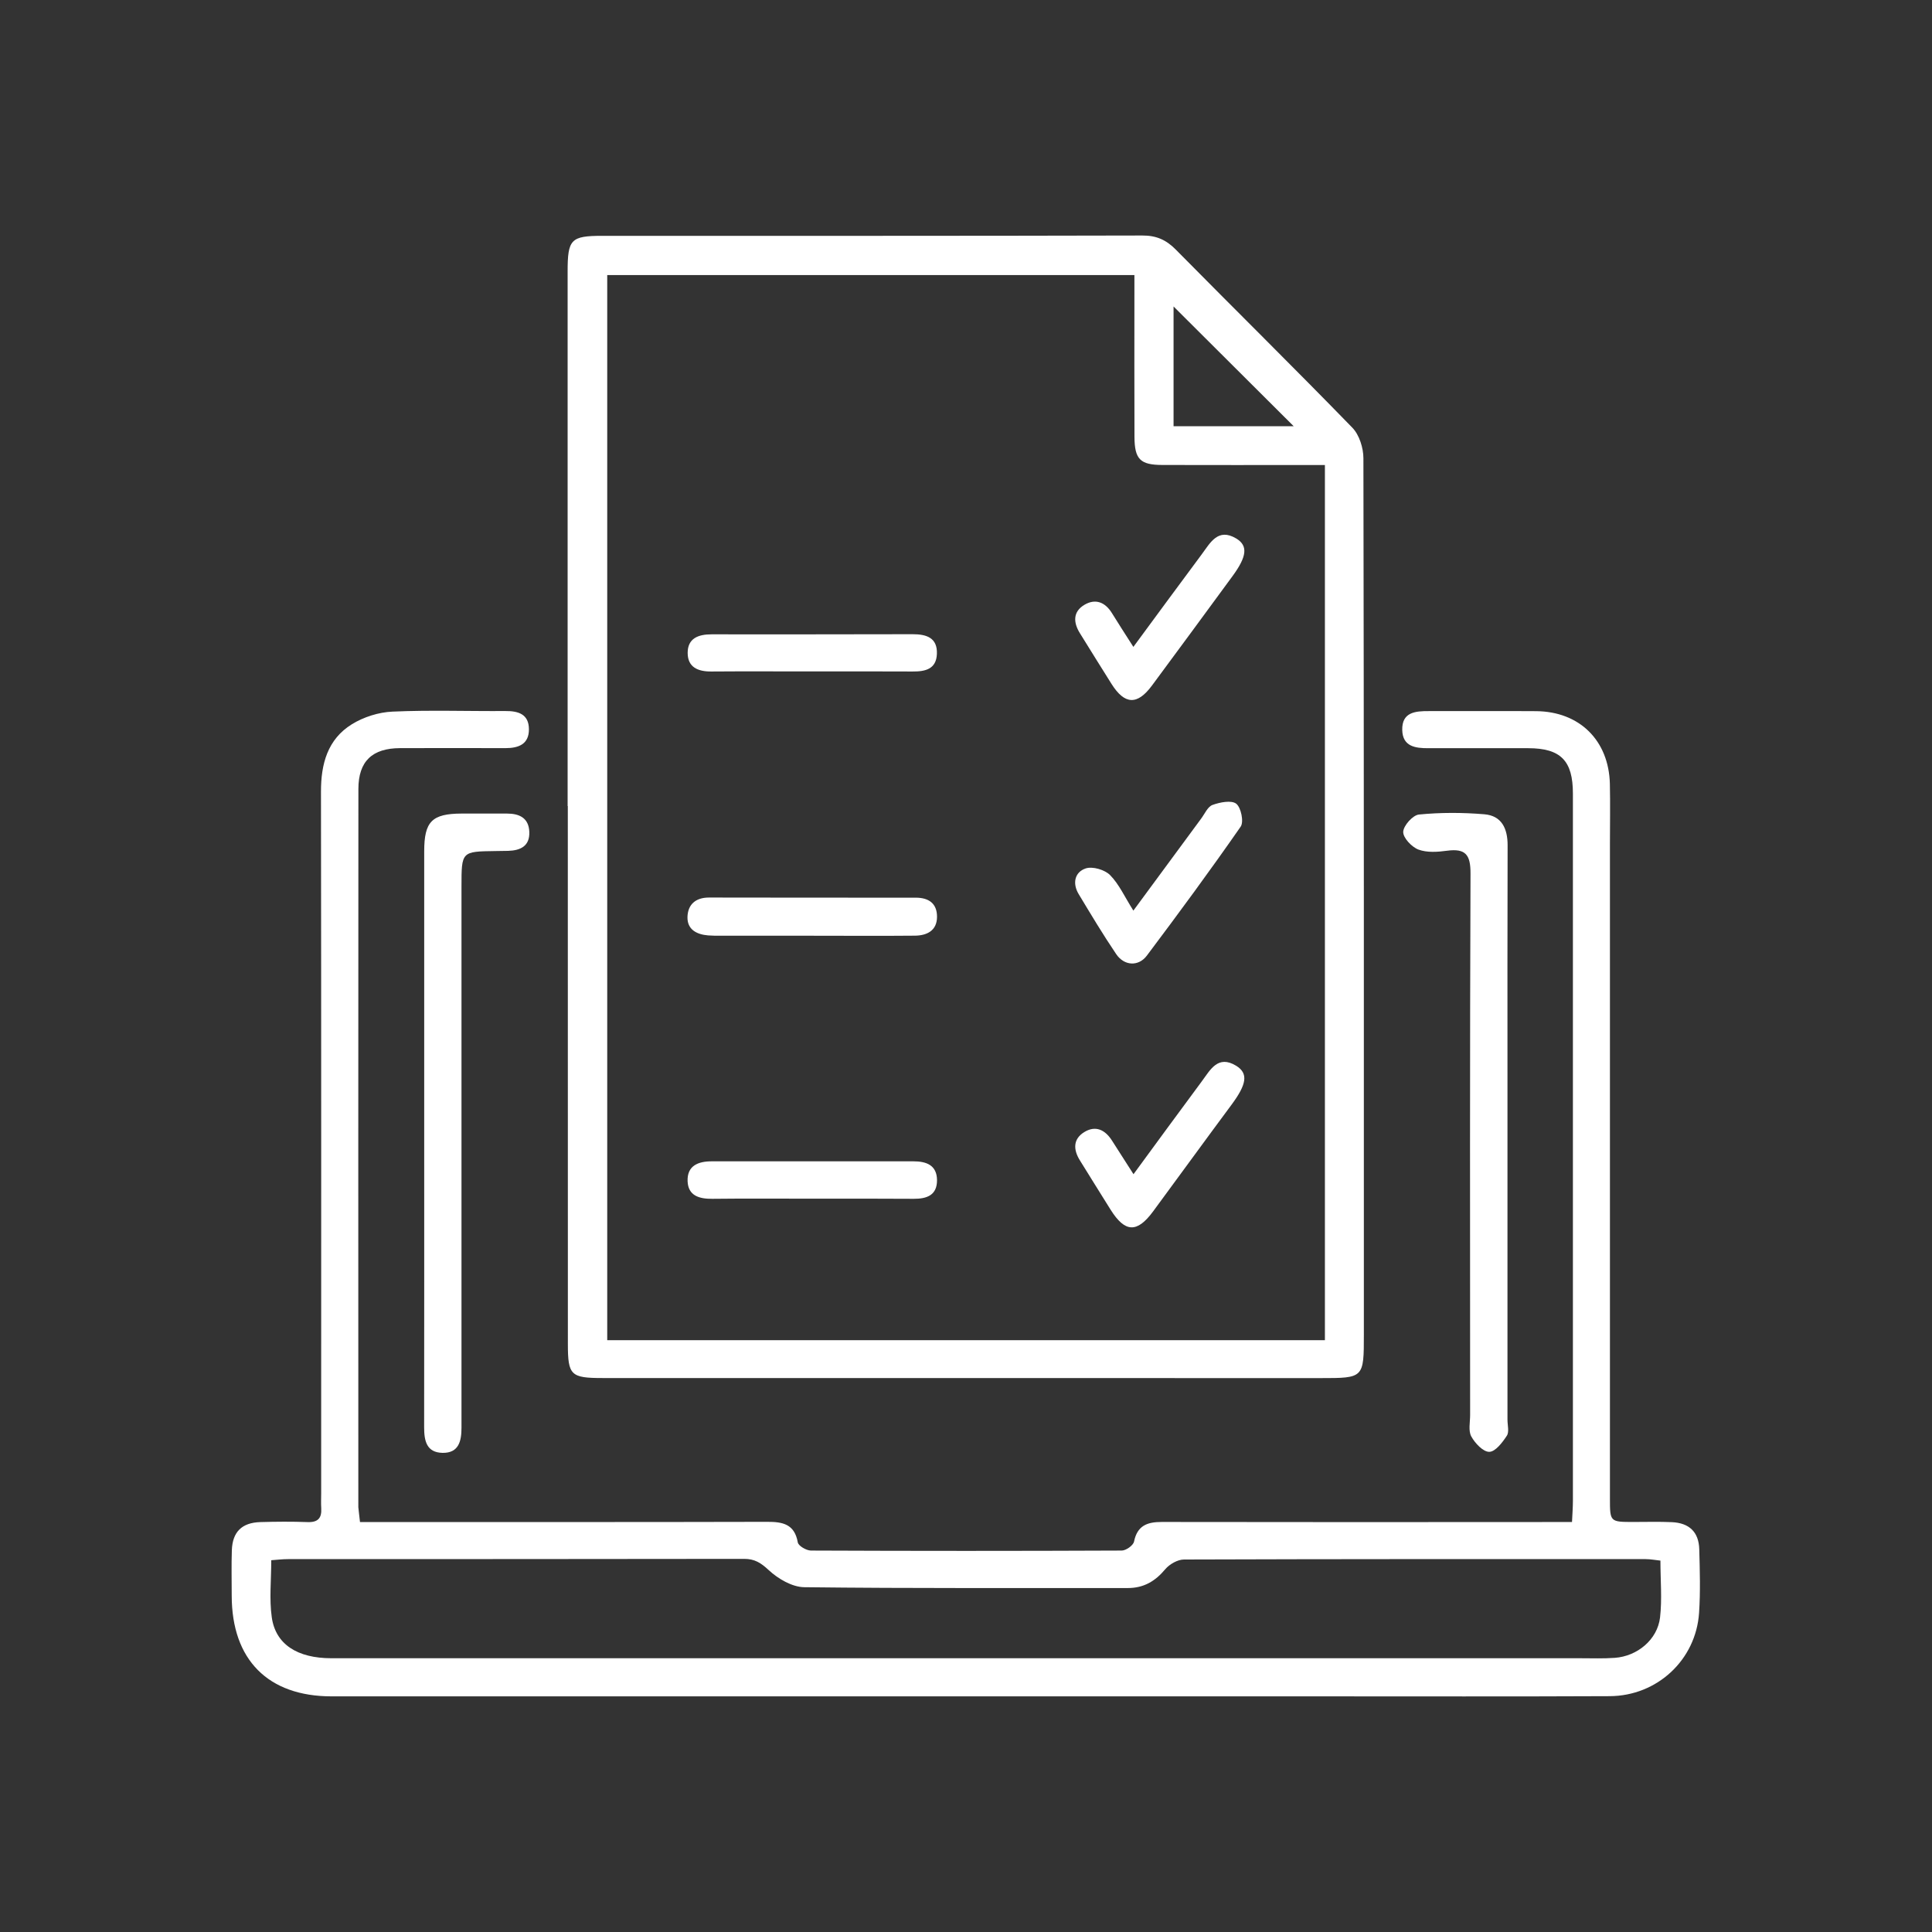
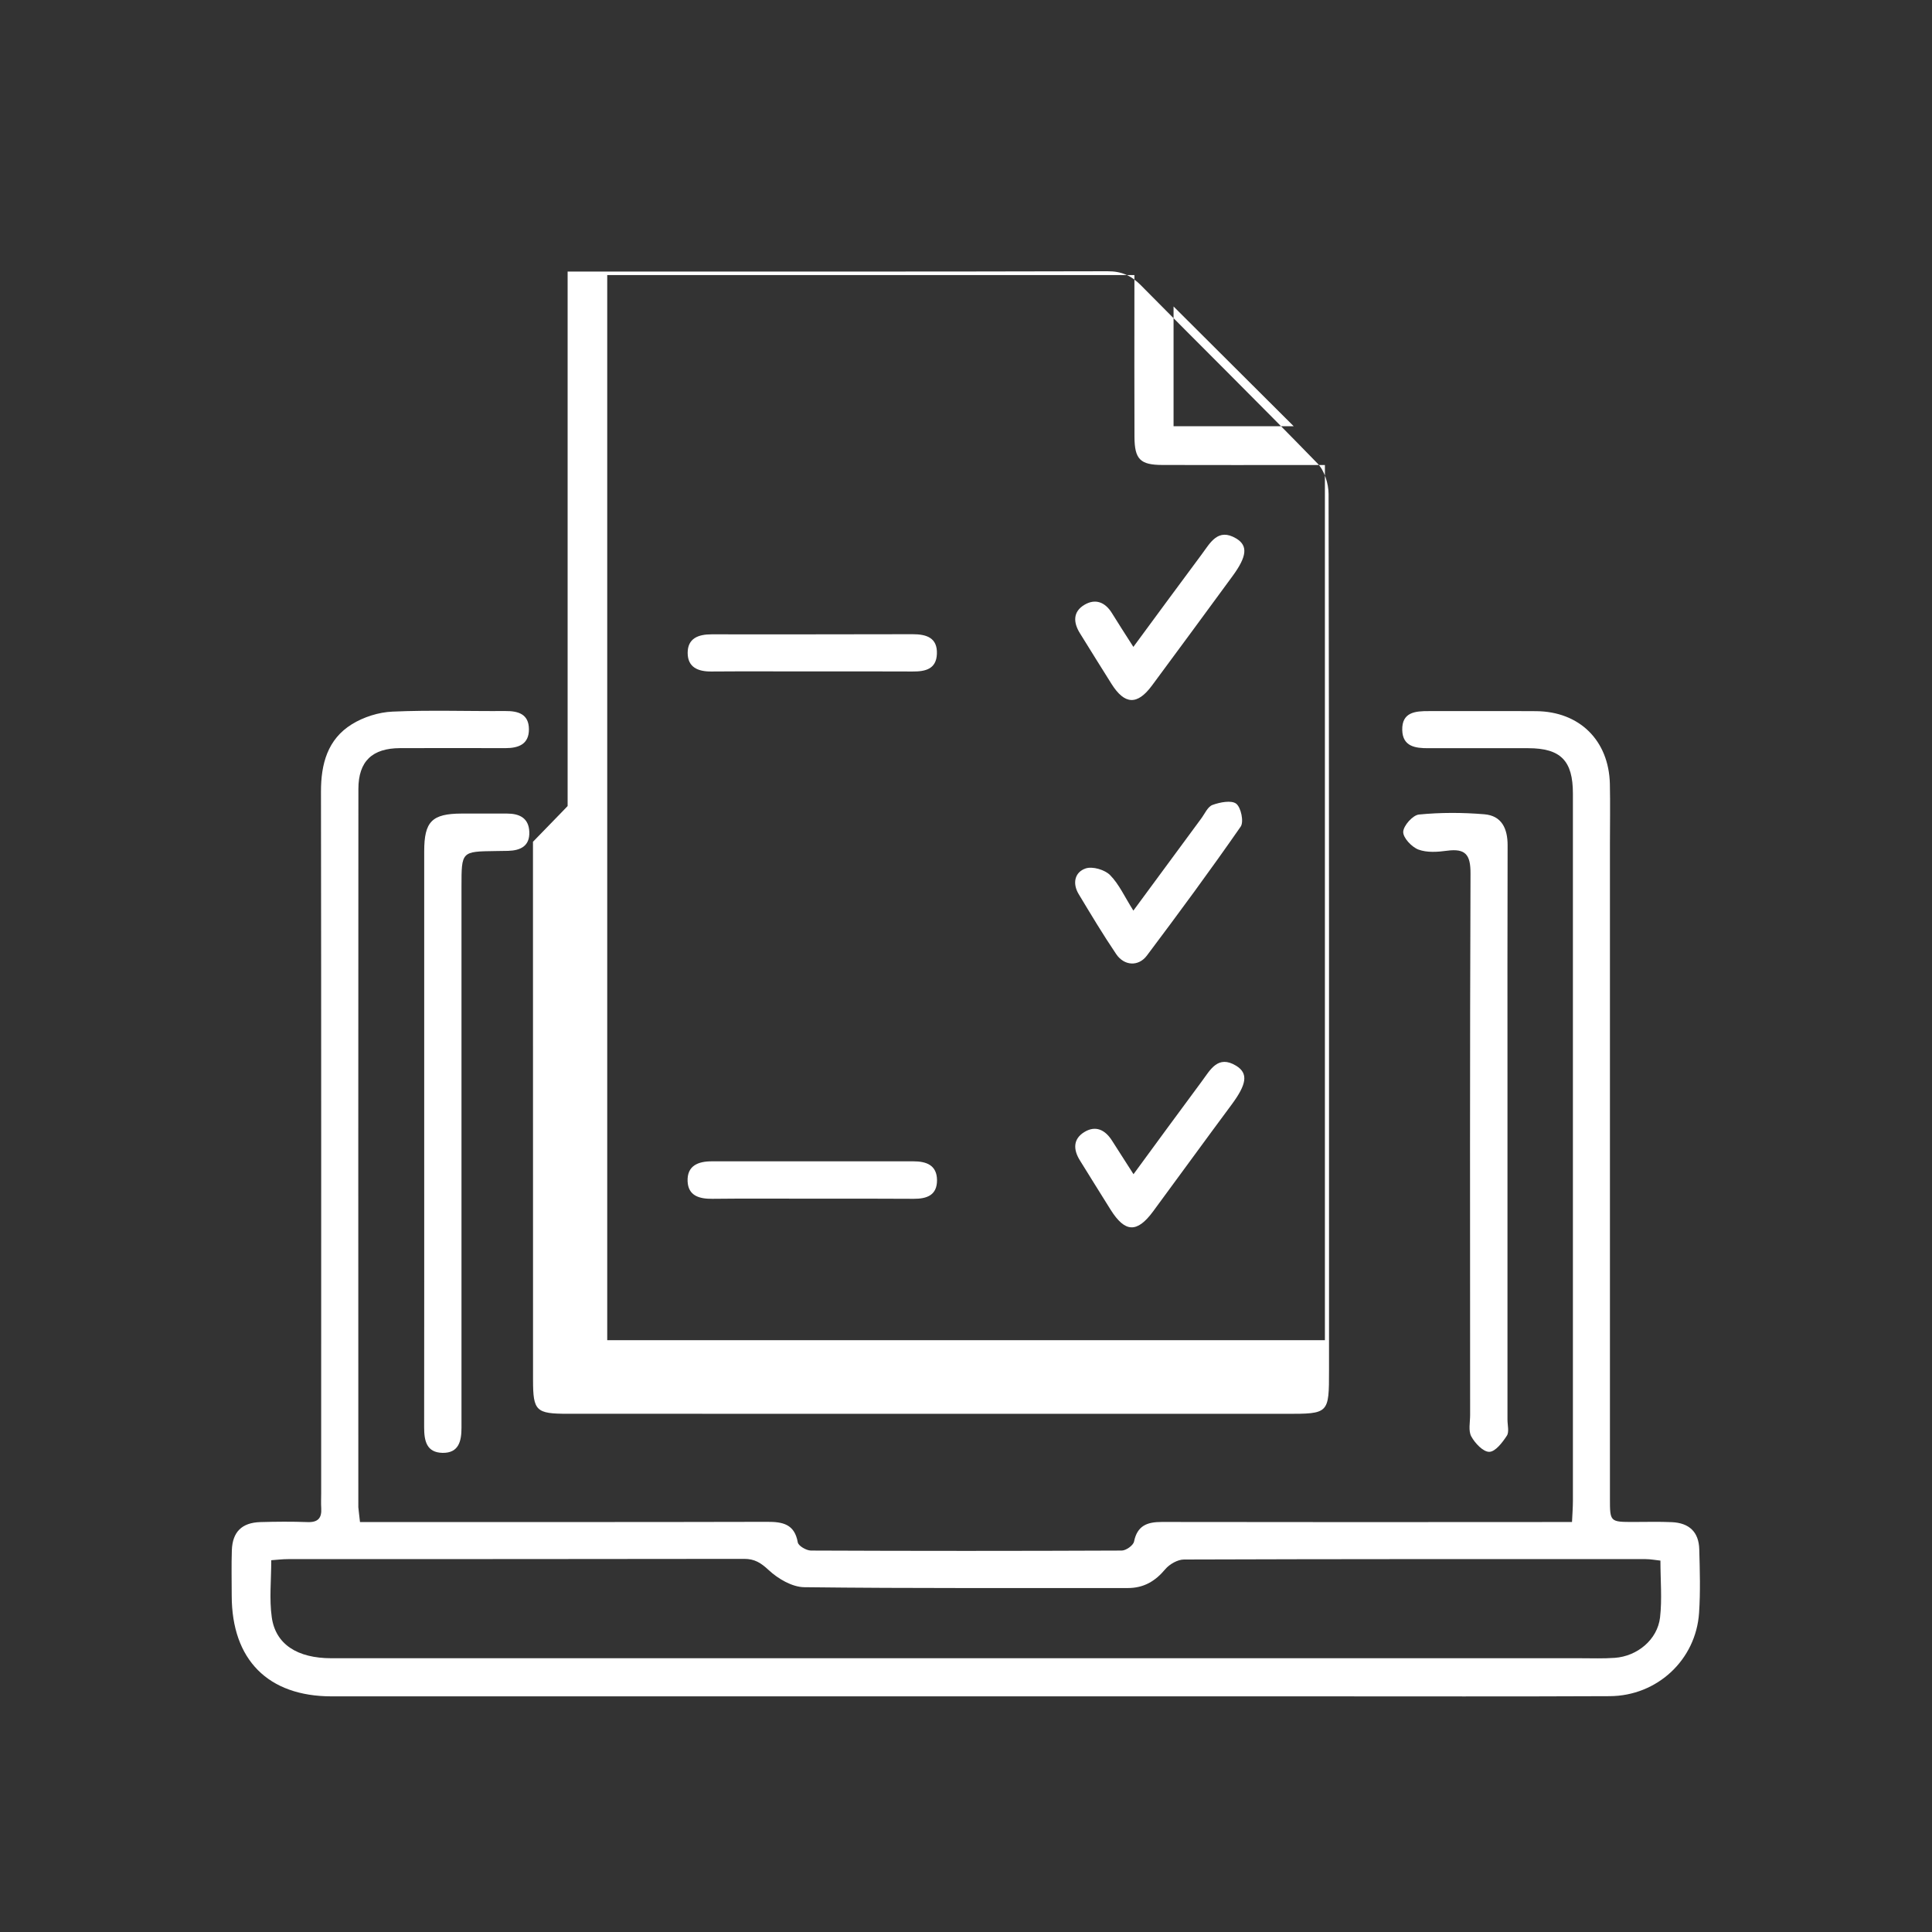
<svg xmlns="http://www.w3.org/2000/svg" id="Layer_1" x="0px" y="0px" viewBox="0 0 300 300" style="enable-background:new 0 0 300 300;" xml:space="preserve">
  <rect x="0" y="0" width="300" height="300" fill="#333333" stroke="none" />
  <style type="text/css">	.st0{fill:#FFFFFF;}</style>
  <g>
    <path class="st0" d="M55.9,236.34c1.43,0,2.54,0,3.66,0c19.85,0,39.71,0.02,59.56-0.03c2.41-0.01,4.26,0.34,4.76,3.19  c0.09,0.54,1.32,1.26,2.03,1.27c16.09,0.07,32.18,0.07,48.27,0c0.67,0,1.79-0.8,1.91-1.39c0.51-2.47,2.01-3.05,4.29-3.05  c20.04,0.04,40.08,0.02,60.12,0.01c1.11,0,2.21,0,3.6,0c0.06-1.29,0.14-2.29,0.14-3.29c0.01-36.61,0.01-73.21,0-109.82  c0-5.11-1.89-7.04-6.93-7.05c-5.18-0.01-10.35-0.01-15.53,0c-2.02,0.01-3.97-0.26-4.04-2.81c-0.07-2.79,2.02-2.96,4.13-2.95  c5.55,0.02,11.1-0.03,16.65,0.01c6.74,0.05,11.3,4.54,11.46,11.3c0.07,3.1,0.01,6.21,0.01,9.32c0,33.88,0,67.76,0,101.63  c0,3.65,0.01,3.65,3.68,3.65c1.98,0,3.95-0.06,5.93,0.03c2.71,0.12,4.19,1.54,4.26,4.21c0.09,3.29,0.19,6.6-0.03,9.88  c-0.49,7.29-6.5,12.9-13.89,12.93c-15.05,0.07-30.11,0.03-45.16,0.03c-51.09,0-102.18,0-153.28,0c-9.88,0-15.51-5.68-15.52-15.63  c0-2.35-0.06-4.71,0.02-7.06c0.1-2.85,1.56-4.28,4.41-4.37c2.44-0.07,4.89-0.09,7.34,0c1.61,0.06,2.23-0.61,2.13-2.16  c-0.05-0.75-0.01-1.51-0.01-2.26c0-36.33,0.02-72.65-0.03-108.98c-0.01-4.32,1.02-8.15,4.8-10.49c1.83-1.13,4.17-1.87,6.31-1.96  c5.82-0.26,11.66-0.05,17.5-0.09c2.04-0.02,3.67,0.48,3.68,2.83c0.01,2.31-1.59,2.93-3.63,2.93c-5.46-0.02-10.91-0.01-16.37,0  c-4.33,0.01-6.48,2.04-6.48,6.35c-0.02,37.17-0.02,74.34-0.01,111.52C55.69,234.68,55.8,235.32,55.9,236.34z M257.83,242.33  c-0.83-0.09-1.55-0.23-2.28-0.23c-23.9-0.01-47.8-0.02-71.7,0.06c-0.99,0-2.26,0.73-2.92,1.52c-1.56,1.86-3.34,2.91-5.8,2.91  c-16.75-0.02-33.5,0.07-50.24-0.13c-1.89-0.02-4.08-1.31-5.53-2.66c-1.21-1.12-2.17-1.74-3.8-1.74  c-23.62,0.04-47.23,0.03-70.85,0.04c-0.82,0-1.64,0.1-2.59,0.17c0,3.09-0.32,6.03,0.08,8.86c0.59,4.21,3.98,6.36,9.26,6.36  c64.64,0,129.28,0,193.92,0c1.79,0,3.58,0.07,5.36-0.06c3.51-0.25,6.62-2.83,7.03-6.26C258.1,248.32,257.83,245.39,257.83,242.33z" />
-     <path class="st0" d="M88.14,125.16c0-27.66,0-55.33,0-82.99c0-5.02,0.5-5.55,5.41-5.55c27.94,0,55.89,0.02,83.83-0.05  c2.17-0.01,3.7,0.67,5.19,2.18c9.12,9.24,18.37,18.35,27.42,27.66c1.08,1.11,1.72,3.14,1.72,4.75  c0.09,45.36,0.07,90.71,0.07,136.07c0,6.76-0.01,6.76-6.72,6.76c-37.16,0-74.33,0-111.49-0.01c-4.92,0-5.39-0.42-5.39-5.26  c-0.01-27.85-0.01-55.71-0.01-83.56C88.16,125.16,88.15,125.16,88.14,125.16z M205.73,208.1c0-45.39,0-90.49,0-135.89  c-1.2,0-2.21,0-3.23,0c-7.34,0-14.68,0.01-22.01-0.01c-3.44-0.01-4.31-0.88-4.33-4.36c-0.03-7.34-0.01-14.68-0.01-22.02  c0-1,0-2,0-3.11c-27.53,0-54.66,0-81.86,0c0,55.22,0,110.27,0,165.39C131.5,208.1,168.45,208.1,205.73,208.1z M182.23,47.59  c0,6.18,0,12.33,0,18.59c6.34,0,12.52,0,18.65,0C194.63,59.96,188.49,53.83,182.23,47.59z" />
+     <path class="st0" d="M88.14,125.16c0-27.66,0-55.33,0-82.99c27.94,0,55.89,0.02,83.83-0.05  c2.17-0.01,3.7,0.67,5.19,2.18c9.12,9.24,18.37,18.35,27.42,27.66c1.08,1.11,1.72,3.14,1.72,4.75  c0.09,45.36,0.07,90.71,0.07,136.07c0,6.76-0.01,6.76-6.72,6.76c-37.16,0-74.33,0-111.49-0.01c-4.92,0-5.39-0.42-5.39-5.26  c-0.01-27.85-0.01-55.71-0.01-83.56C88.16,125.16,88.15,125.16,88.14,125.16z M205.73,208.1c0-45.39,0-90.49,0-135.89  c-1.2,0-2.21,0-3.23,0c-7.34,0-14.68,0.01-22.01-0.01c-3.44-0.01-4.31-0.88-4.33-4.36c-0.03-7.34-0.01-14.68-0.01-22.02  c0-1,0-2,0-3.11c-27.53,0-54.66,0-81.86,0c0,55.22,0,110.27,0,165.39C131.5,208.1,168.45,208.1,205.73,208.1z M182.23,47.59  c0,6.18,0,12.33,0,18.59c6.34,0,12.52,0,18.65,0C194.63,59.96,188.49,53.83,182.23,47.59z" />
    <path class="st0" d="M65.87,176.48c0-14.76,0-29.52,0-44.28c0-4.64,1.2-5.85,5.8-5.87c2.35-0.01,4.7-0.01,7.05,0  c1.92,0,3.38,0.67,3.47,2.83c0.09,2.21-1.35,2.9-3.28,2.96c-0.66,0.02-1.32,0.02-1.97,0.03c-5.28,0.07-5.28,0.06-5.28,5.49  c0,27.55,0,55.09,0,82.64c0,0.47,0,0.94,0,1.41c0,2.05-0.4,3.95-2.94,3.91c-2.51-0.05-2.86-1.9-2.86-3.98  C65.88,206.56,65.87,191.52,65.87,176.48z" />
    <path class="st0" d="M234.08,176.43c0,14.67,0,29.35,0,44.02c0,0.85,0.29,1.9-0.1,2.49c-0.68,1.04-1.77,2.48-2.72,2.5  c-0.95,0.02-2.22-1.33-2.8-2.39c-0.48-0.88-0.18-2.2-0.18-3.33c-0.01-28.03-0.05-56.06,0.06-84.09c0.01-2.9-0.76-3.91-3.63-3.53  c-1.47,0.2-3.13,0.32-4.46-0.18c-1.05-0.4-2.39-1.83-2.36-2.75c0.04-0.97,1.49-2.6,2.45-2.69c3.35-0.33,6.77-0.32,10.14-0.04  c2.7,0.22,3.63,2.22,3.62,4.83c-0.04,12.32-0.02,24.64-0.02,36.97C234.08,170.98,234.08,173.7,234.08,176.43z" />
    <path class="st0" d="M175.99,141.4c3.74-5.08,7.13-9.68,10.52-14.28c0.56-0.75,1.02-1.86,1.77-2.13c1.15-0.42,2.93-0.77,3.68-0.19  c0.75,0.59,1.21,2.81,0.69,3.56c-4.71,6.78-9.61,13.43-14.57,20.03c-1.3,1.73-3.52,1.6-4.76-0.24c-2.05-3.03-3.93-6.17-5.82-9.31  c-1-1.65-0.64-3.41,1.08-3.99c1.07-0.36,2.96,0.2,3.79,1.03C173.77,137.3,174.63,139.25,175.99,141.4z" />
    <path class="st0" d="M176.01,182.33c3.72-5.06,7.13-9.75,10.59-14.4c1.32-1.77,2.5-4.18,5.35-2.44c1.93,1.19,1.63,2.88-0.71,6.04  c-4.09,5.51-8.12,11.06-12.19,16.58c-2.49,3.37-4.35,3.3-6.59-0.26c-1.6-2.54-3.18-5.11-4.77-7.66c-1.05-1.68-1.08-3.33,0.69-4.41  c1.75-1.07,3.23-0.34,4.29,1.33C173.67,178.69,174.69,180.26,176.01,182.33z" />
    <path class="st0" d="M175.99,100.45c3.72-5.04,7.14-9.72,10.61-14.37c1.32-1.77,2.51-4.16,5.35-2.47c1.88,1.12,1.66,2.81-0.55,5.83  c-4.17,5.68-8.33,11.36-12.53,17.02c-2.27,3.06-4.22,2.98-6.26-0.24c-1.66-2.62-3.28-5.26-4.92-7.89c-1.04-1.67-1.1-3.34,0.69-4.41  c1.71-1.02,3.23-0.43,4.29,1.3C173.66,96.83,174.68,98.39,175.99,100.45z" />
-     <path class="st0" d="M126.29,145.3c-4.79,0-9.58,0-14.37,0c-0.66,0-1.32,0-1.97-0.05c-1.78-0.15-3.24-0.91-3.2-2.85  c0.05-1.93,1.25-3.03,3.33-3.03c10.71,0.02,21.42,0.02,32.12,0.02c2.02,0,3.31,0.9,3.3,2.98c-0.01,2.16-1.59,2.9-3.43,2.92  C136.81,145.34,131.55,145.3,126.29,145.3z" />
    <path class="st0" d="M125.94,104.26c-5.16,0-10.32-0.03-15.49,0.01c-2.06,0.02-3.67-0.65-3.67-2.89c0-2.26,1.65-2.88,3.69-2.88  c10.42,0.01,20.84,0,31.25-0.02c2.12,0,3.86,0.53,3.76,3.06c-0.09,2.36-1.8,2.75-3.79,2.73  C136.45,104.24,131.19,104.26,125.94,104.26z" />
    <path class="st0" d="M126.1,186.13c-5.17,0-10.33-0.04-15.5,0.02c-2.02,0.02-3.74-0.47-3.83-2.73c-0.09-2.41,1.63-3.1,3.79-3.09  c10.43,0.01,20.86,0,31.28,0c1.99,0,3.64,0.58,3.66,2.92c0.01,2.35-1.58,2.91-3.62,2.9C136.62,186.11,131.36,186.13,126.1,186.13z" />
  </g>
</svg>